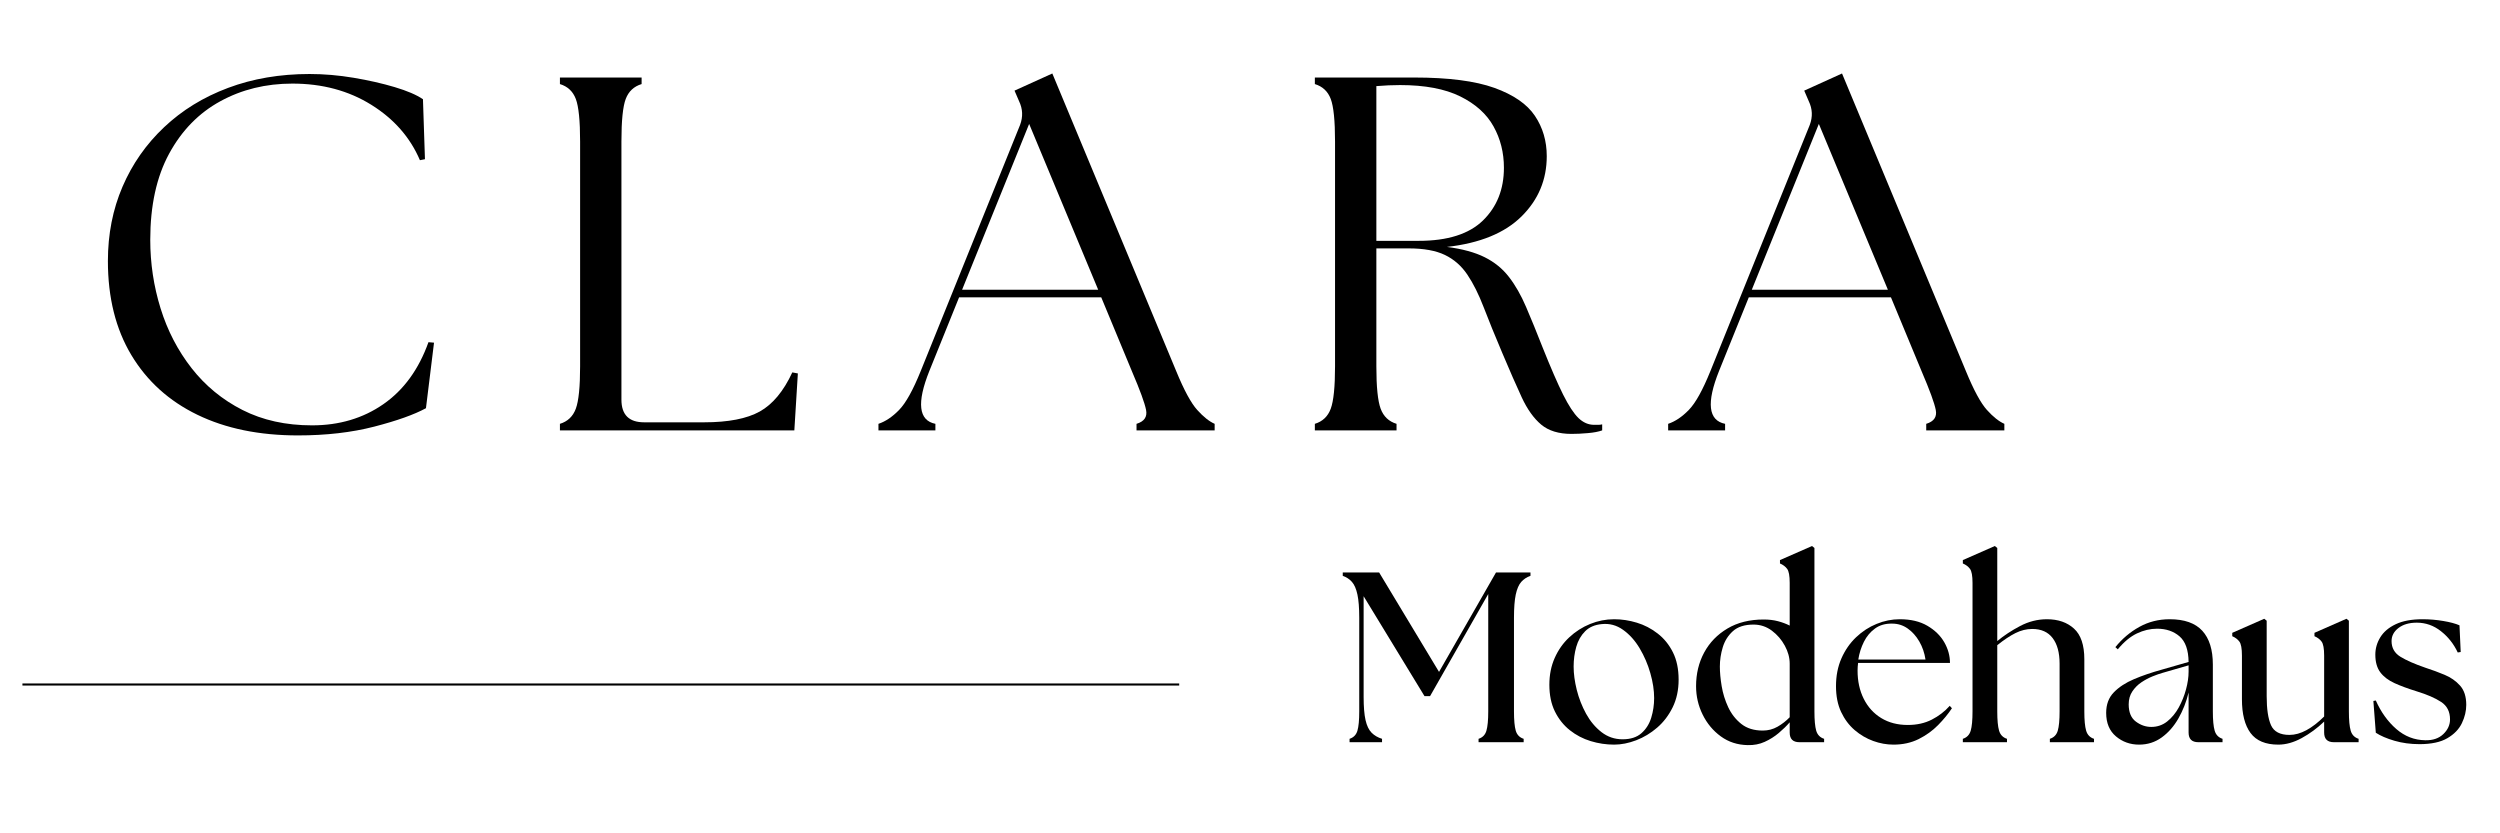
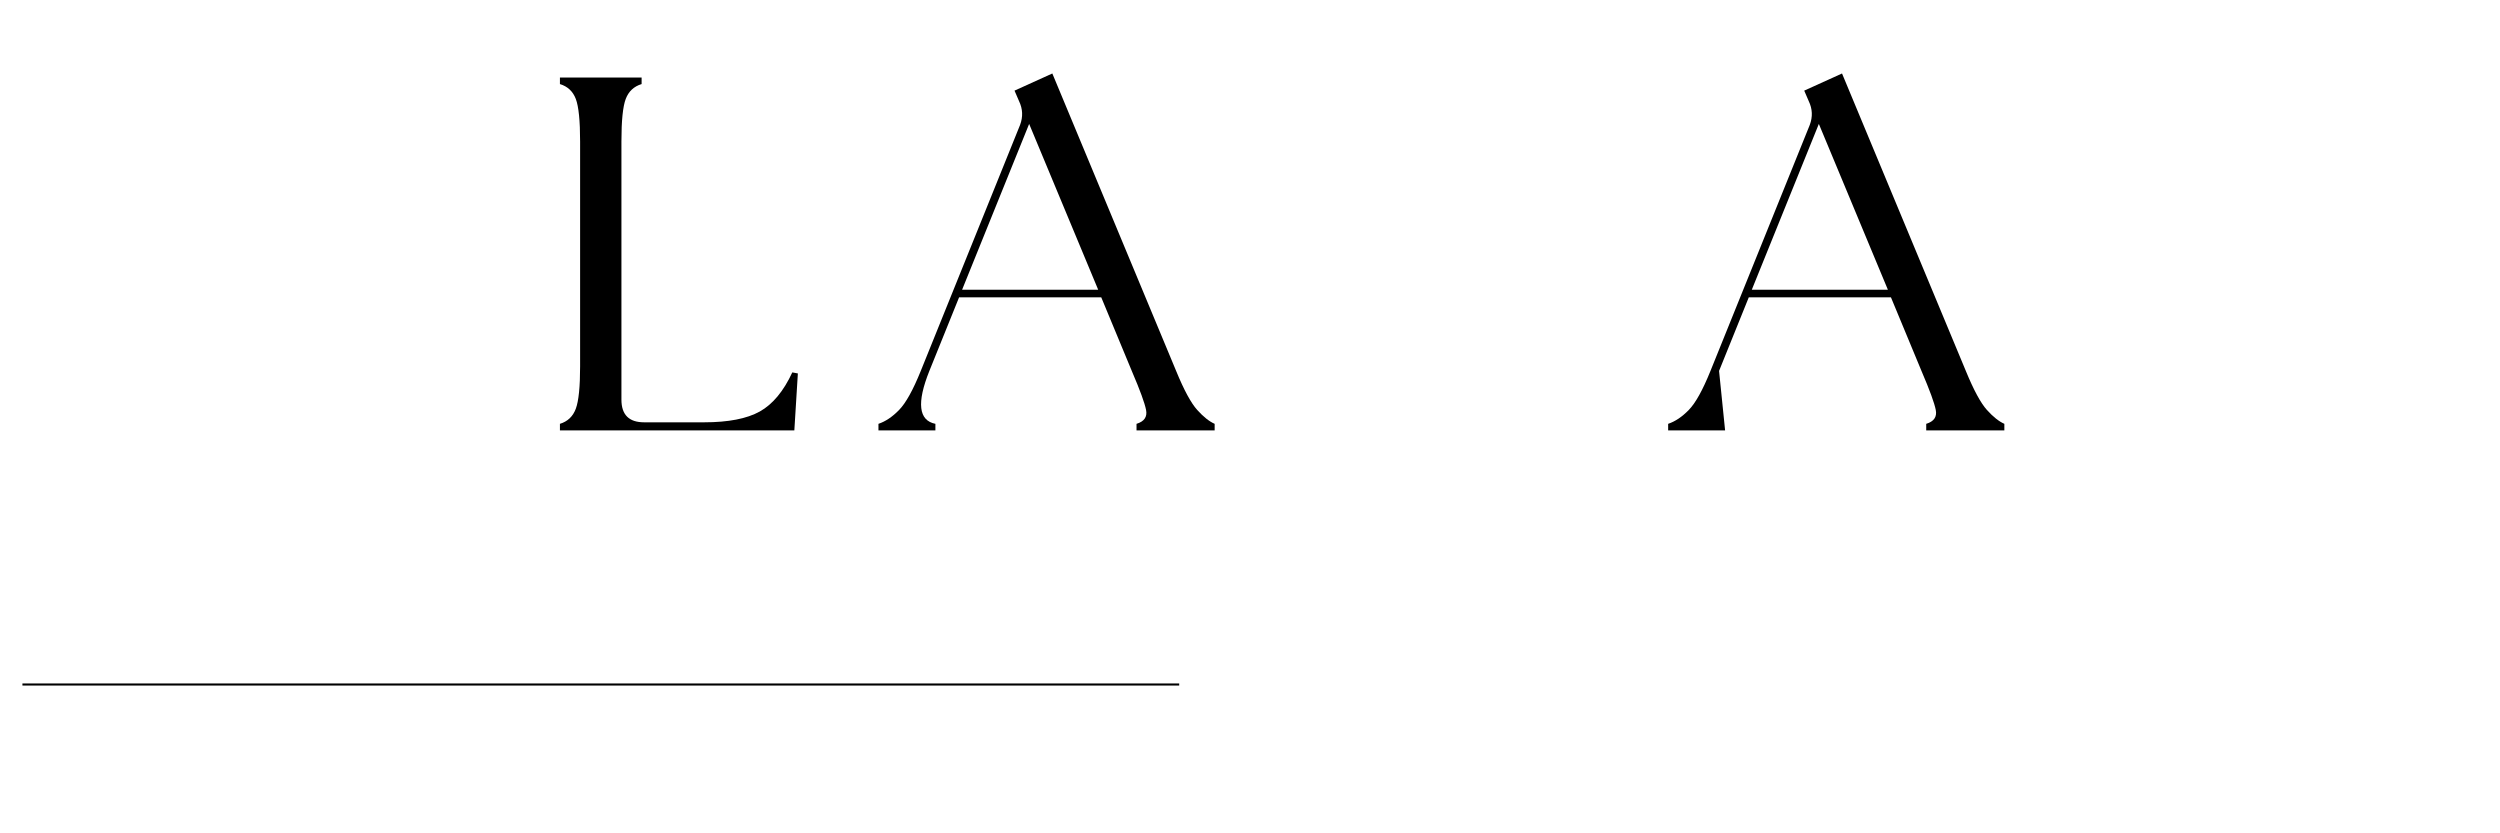
<svg xmlns="http://www.w3.org/2000/svg" version="1.0" preserveAspectRatio="xMidYMid meet" height="400" viewBox="0 0 900 300" zoomAndPan="magnify" width="1200">
  <defs>
    <g />
    <clipPath id="277ee5c29a">
      <rect height="189" y="0" width="791" x="0" />
    </clipPath>
    <clipPath id="8092d03568">
-       <rect height="94" y="0" width="413" x="0" />
-     </clipPath>
+       </clipPath>
  </defs>
  <g transform="matrix(1, 0, 0, 1, 27, 12)">
    <g clip-path="url(#277ee5c29a)">
      <g fill-opacity="1" fill="#000000">
        <g transform="translate(2.405, 142.938)">
          <g>
-             <path d="M 77.844 1.812 C 63.938 1.812 51.867 -0.664 41.641 -5.625 C 31.422 -10.582 23.5 -17.75 17.875 -27.125 C 12.25 -36.5 9.438 -47.781 9.438 -60.969 C 9.438 -70.645 11.191 -79.566 14.703 -87.734 C 18.211 -95.898 23.203 -103.035 29.672 -109.141 C 36.141 -115.254 43.816 -119.973 52.703 -123.297 C 61.598 -126.629 71.375 -128.297 82.031 -128.297 C 87.227 -128.297 92.52 -127.844 97.906 -126.938 C 103.289 -126.031 108.219 -124.91 112.688 -123.578 C 117.164 -122.242 120.555 -120.789 122.859 -119.219 L 123.578 -97.625 L 121.766 -97.266 C 118.254 -105.492 112.414 -112.145 104.25 -117.219 C 96.082 -122.301 86.617 -124.844 75.859 -124.844 C 66.297 -124.844 57.645 -122.723 49.906 -118.484 C 42.164 -114.254 36.023 -107.969 31.484 -99.625 C 26.953 -91.281 24.688 -80.938 24.688 -68.594 C 24.688 -60.125 25.926 -51.895 28.406 -43.906 C 30.883 -35.926 34.602 -28.758 39.562 -22.406 C 44.52 -16.062 50.629 -11.039 57.891 -7.344 C 65.148 -3.656 73.5 -1.812 82.938 -1.812 C 92.727 -1.812 101.285 -4.352 108.609 -9.438 C 115.93 -14.52 121.344 -21.957 124.844 -31.75 L 126.844 -31.578 L 123.938 -7.984 C 119.707 -5.68 113.508 -3.473 105.344 -1.359 C 97.176 0.754 88.008 1.812 77.844 1.812 Z M 77.844 1.812" />
-           </g>
+             </g>
        </g>
      </g>
      <g fill-opacity="1" fill="#000000">
        <g transform="translate(165.323, 142.938)">
          <g>
            <path d="M 9.25 0 L 9.25 -2.359 C 12.031 -3.203 13.938 -5.016 14.969 -7.797 C 16 -10.586 16.516 -15.672 16.516 -23.047 L 16.516 -103.984 C 16.516 -111.484 16 -116.594 14.969 -119.312 C 13.938 -122.039 12.031 -123.828 9.25 -124.672 L 9.25 -127.031 L 38.656 -127.031 L 38.656 -124.672 C 35.875 -123.828 33.969 -122.039 32.938 -119.312 C 31.906 -116.594 31.391 -111.484 31.391 -103.984 L 31.391 -11.062 C 31.391 -5.625 34.113 -2.906 39.562 -2.906 L 61.156 -2.906 C 69.863 -2.906 76.547 -4.203 81.203 -6.797 C 85.859 -9.398 89.758 -14.094 92.906 -20.875 L 94.906 -20.5 L 93.641 0 Z M 9.25 0" />
          </g>
        </g>
      </g>
      <g fill-opacity="1" fill="#000000">
        <g transform="translate(292.321, 142.938)">
          <g>
            <path d="M -3.078 0 L -3.078 -2.359 C -0.547 -3.203 1.926 -4.863 4.344 -7.344 C 6.77 -9.82 9.375 -14.508 12.156 -21.406 L 47.906 -109.969 C 49 -112.875 48.879 -115.719 47.547 -118.5 L 45.906 -122.312 L 59.516 -128.484 L 104.156 -21.234 C 106.945 -14.453 109.457 -9.82 111.688 -7.344 C 113.926 -4.863 116.016 -3.203 117.953 -2.359 L 117.953 0 L 89.828 0 L 89.828 -2.359 C 92.609 -3.203 93.754 -4.863 93.266 -7.344 C 92.785 -9.82 91.094 -14.453 88.188 -21.234 L 77.125 -47.906 L 25.953 -47.906 L 15.25 -21.406 C 10.645 -9.914 11.367 -3.566 17.422 -2.359 L 17.422 0 Z M 27.031 -50.625 L 76.031 -50.625 L 51.172 -110.328 Z M 27.031 -50.625" />
          </g>
        </g>
      </g>
      <g fill-opacity="1" fill="#000000">
        <g transform="translate(437.098, 142.938)">
          <g>
-             <path d="M 101.625 1.266 C 97.031 1.266 93.398 0.148 90.734 -2.078 C 88.066 -4.316 85.734 -7.582 83.734 -11.875 C 81.742 -16.176 79.422 -21.473 76.766 -27.766 C 74.098 -34.055 71.859 -39.562 70.047 -44.281 C 68.234 -49 66.266 -52.93 64.141 -56.078 C 62.023 -59.223 59.332 -61.582 56.062 -63.156 C 52.801 -64.727 48.453 -65.516 43.016 -65.516 L 31.391 -65.516 L 31.391 -23.047 C 31.391 -15.672 31.906 -10.586 32.938 -7.797 C 33.969 -5.016 35.875 -3.203 38.656 -2.359 L 38.656 0 L 9.25 0 L 9.25 -2.359 C 12.031 -3.203 13.938 -5.016 14.969 -7.797 C 16 -10.586 16.516 -15.672 16.516 -23.047 L 16.516 -103.984 C 16.516 -111.484 16 -116.594 14.969 -119.312 C 13.938 -122.039 12.031 -123.828 9.25 -124.672 L 9.25 -127.031 L 45 -127.031 C 57.344 -127.031 66.961 -125.789 73.859 -123.312 C 80.754 -120.832 85.625 -117.473 88.469 -113.234 C 91.312 -109.004 92.734 -104.164 92.734 -98.719 C 92.734 -90.25 89.707 -83.02 83.656 -77.031 C 77.602 -71.039 68.648 -67.379 56.797 -66.047 C 62.359 -65.328 66.895 -64.086 70.406 -62.328 C 73.914 -60.578 76.816 -58.219 79.109 -55.25 C 81.41 -52.289 83.469 -48.691 85.281 -44.453 C 87.102 -40.223 89.102 -35.328 91.281 -29.766 C 94.188 -22.504 96.633 -16.875 98.625 -12.875 C 100.625 -8.883 102.469 -6.07 104.156 -4.438 C 105.852 -2.812 107.727 -2 109.781 -2 C 110.395 -2 110.91 -2 111.328 -2 C 111.754 -2 112.207 -2.055 112.688 -2.172 L 112.688 0 C 111.363 0.477 109.641 0.805 107.516 0.984 C 105.398 1.172 103.438 1.266 101.625 1.266 Z M 31.391 -68.234 L 46.641 -68.234 C 57.047 -68.234 64.758 -70.68 69.781 -75.578 C 74.801 -80.484 77.312 -86.805 77.312 -94.547 C 77.312 -99.992 76.066 -104.953 73.578 -109.422 C 71.098 -113.898 67.109 -117.5 61.609 -120.219 C 56.109 -122.945 48.879 -124.312 39.922 -124.312 C 38.586 -124.312 37.195 -124.281 35.75 -124.219 C 34.301 -124.156 32.848 -124.062 31.391 -123.938 Z M 31.391 -68.234" />
-           </g>
+             </g>
        </g>
      </g>
      <g fill-opacity="1" fill="#000000">
        <g transform="translate(576.613, 142.938)">
          <g>
-             <path d="M -3.078 0 L -3.078 -2.359 C -0.547 -3.203 1.926 -4.863 4.344 -7.344 C 6.77 -9.82 9.375 -14.508 12.156 -21.406 L 47.906 -109.969 C 49 -112.875 48.879 -115.719 47.547 -118.5 L 45.906 -122.312 L 59.516 -128.484 L 104.156 -21.234 C 106.945 -14.453 109.457 -9.82 111.688 -7.344 C 113.926 -4.863 116.016 -3.203 117.953 -2.359 L 117.953 0 L 89.828 0 L 89.828 -2.359 C 92.609 -3.203 93.754 -4.863 93.266 -7.344 C 92.785 -9.82 91.094 -14.453 88.188 -21.234 L 77.125 -47.906 L 25.953 -47.906 L 15.25 -21.406 C 10.645 -9.914 11.367 -3.566 17.422 -2.359 L 17.422 0 Z M 27.031 -50.625 L 76.031 -50.625 L 51.172 -110.328 Z M 27.031 -50.625" />
+             <path d="M -3.078 0 L -3.078 -2.359 C -0.547 -3.203 1.926 -4.863 4.344 -7.344 C 6.77 -9.82 9.375 -14.508 12.156 -21.406 L 47.906 -109.969 C 49 -112.875 48.879 -115.719 47.547 -118.5 L 45.906 -122.312 L 59.516 -128.484 L 104.156 -21.234 C 106.945 -14.453 109.457 -9.82 111.688 -7.344 C 113.926 -4.863 116.016 -3.203 117.953 -2.359 L 117.953 0 L 89.828 0 L 89.828 -2.359 C 92.609 -3.203 93.754 -4.863 93.266 -7.344 C 92.785 -9.82 91.094 -14.453 88.188 -21.234 L 77.125 -47.906 L 25.953 -47.906 L 15.25 -21.406 L 17.422 0 Z M 27.031 -50.625 L 76.031 -50.625 L 51.172 -110.328 Z M 27.031 -50.625" />
          </g>
        </g>
      </g>
      <g fill-opacity="1" fill="#000000">
        <g transform="translate(721.409, 142.938)">
          <g />
        </g>
      </g>
    </g>
  </g>
  <path stroke-miterlimit="4" stroke-opacity="1" stroke-width="1" stroke="#000000" d="M -0.001 0.5 L 555.249 0.5" stroke-linejoin="miter" fill="none" transform="matrix(0.75, 0, 0, 0.75, 8.075, 246.047)" stroke-linecap="butt" />
  <g transform="matrix(1, 0, 0, 1, 482, 194)">
    <g clip-path="url(#8092d03568)">
      <g fill-opacity="1" fill="#000000">
        <g transform="translate(0.173, 73.192)">
          <g>
            <path d="M 3.672 0 L 3.672 -1.219 C 5.117 -1.688 6.062 -2.66 6.5 -4.141 C 6.938 -5.629 7.156 -7.945 7.156 -11.094 L 7.156 -44.781 C 7.156 -48.332 6.938 -51.125 6.5 -53.156 C 6.062 -55.195 5.406 -56.711 4.531 -57.703 C 3.664 -58.691 2.562 -59.422 1.219 -59.891 L 1.219 -61.109 L 14.312 -61.109 L 35.875 -25.312 L 56.391 -61.109 L 68.797 -61.109 L 68.797 -59.891 C 67.453 -59.422 66.344 -58.691 65.469 -57.703 C 64.594 -56.711 63.938 -55.195 63.5 -53.156 C 63.07 -51.125 62.859 -48.332 62.859 -44.781 L 62.859 -11.094 C 62.859 -7.945 63.07 -5.629 63.5 -4.141 C 63.938 -2.66 64.883 -1.688 66.344 -1.219 L 66.344 0 L 50.109 0 L 50.109 -1.219 C 51.566 -1.688 52.508 -2.66 52.938 -4.141 C 53.375 -5.629 53.594 -7.945 53.594 -11.094 L 53.594 -53.344 L 32.656 -16.594 L 30.641 -16.594 L 8.734 -52.547 L 8.734 -16.328 C 8.734 -12.773 8.961 -9.977 9.422 -7.938 C 9.891 -5.906 10.617 -4.395 11.609 -3.406 C 12.598 -2.414 13.848 -1.688 15.359 -1.219 L 15.359 0 Z M 3.672 0" />
          </g>
        </g>
      </g>
      <g fill-opacity="1" fill="#000000">
        <g transform="translate(73.068, 73.192)">
          <g>
            <path d="M 26.016 0.875 C 23.16 0.875 20.348 0.453 17.578 -0.391 C 14.816 -1.234 12.316 -2.539 10.078 -4.312 C 7.836 -6.094 6.047 -8.336 4.703 -11.047 C 3.367 -13.754 2.703 -16.969 2.703 -20.688 C 2.703 -24.238 3.344 -27.453 4.625 -30.328 C 5.906 -33.211 7.648 -35.688 9.859 -37.75 C 12.078 -39.82 14.582 -41.426 17.375 -42.562 C 20.164 -43.695 23.047 -44.266 26.016 -44.266 C 28.754 -44.266 31.473 -43.852 34.172 -43.031 C 36.879 -42.219 39.379 -40.922 41.672 -39.141 C 43.973 -37.367 45.805 -35.113 47.172 -32.375 C 48.547 -29.645 49.234 -26.359 49.234 -22.516 C 49.234 -18.797 48.52 -15.477 47.094 -12.562 C 45.664 -9.656 43.801 -7.211 41.5 -5.234 C 39.207 -3.254 36.691 -1.738 33.953 -0.688 C 31.223 0.352 28.578 0.875 26.016 0.875 Z M 11.438 -27.234 C 11.438 -24.672 11.812 -21.875 12.562 -18.844 C 13.32 -15.82 14.441 -12.957 15.922 -10.25 C 17.41 -7.551 19.258 -5.344 21.469 -3.625 C 23.688 -1.906 26.219 -1.047 29.062 -1.047 C 31.914 -1.047 34.172 -1.77 35.828 -3.219 C 37.492 -4.676 38.676 -6.539 39.375 -8.812 C 40.07 -11.082 40.422 -13.441 40.422 -15.891 C 40.422 -18.68 39.969 -21.66 39.062 -24.828 C 38.164 -28.004 36.883 -30.988 35.219 -33.781 C 33.562 -36.57 31.566 -38.797 29.234 -40.453 C 26.91 -42.117 24.352 -42.805 21.562 -42.516 C 19.062 -42.285 17.066 -41.426 15.578 -39.938 C 14.098 -38.457 13.035 -36.594 12.391 -34.344 C 11.754 -32.102 11.438 -29.734 11.438 -27.234 Z M 11.438 -27.234" />
          </g>
        </g>
      </g>
      <g fill-opacity="1" fill="#000000">
        <g transform="translate(125.884, 73.192)">
          <g>
            <path d="M 21.297 1.047 C 17.629 0.984 14.398 -0.062 11.609 -2.094 C 8.816 -4.133 6.633 -6.754 5.062 -9.953 C 3.488 -13.148 2.703 -16.555 2.703 -20.172 C 2.703 -24.648 3.676 -28.691 5.625 -32.297 C 7.582 -35.91 10.379 -38.789 14.016 -40.938 C 17.648 -43.094 22 -44.172 27.062 -44.172 C 28.926 -44.172 30.629 -43.969 32.172 -43.562 C 33.711 -43.156 35.125 -42.629 36.406 -41.984 L 36.406 -57.359 C 36.406 -59.91 36.098 -61.594 35.484 -62.406 C 34.867 -63.227 34.008 -63.875 32.906 -64.344 L 32.906 -65.562 L 44.438 -70.625 L 45.312 -69.922 L 45.312 -11.094 C 45.312 -7.945 45.523 -5.629 45.953 -4.141 C 46.391 -2.66 47.336 -1.688 48.797 -1.219 L 48.797 0 L 39.891 0 C 37.566 0 36.406 -1.16 36.406 -3.484 L 36.406 -7.156 C 35.301 -5.875 33.988 -4.594 32.469 -3.312 C 30.957 -2.031 29.27 -0.969 27.406 -0.125 C 25.551 0.719 23.516 1.109 21.297 1.047 Z M 11.266 -27.234 C 11.266 -25.141 11.484 -22.781 11.922 -20.156 C 12.359 -17.539 13.141 -15.023 14.266 -12.609 C 15.398 -10.191 16.973 -8.18 18.984 -6.578 C 20.992 -4.984 23.57 -4.188 26.719 -4.188 C 28.633 -4.188 30.406 -4.648 32.031 -5.578 C 33.664 -6.516 35.125 -7.648 36.406 -8.984 L 36.406 -28.281 C 36.406 -30.438 35.82 -32.586 34.656 -34.734 C 33.488 -36.891 31.93 -38.695 29.984 -40.156 C 28.035 -41.613 25.836 -42.344 23.391 -42.344 C 20.191 -42.344 17.719 -41.555 15.969 -39.984 C 14.227 -38.41 13.008 -36.473 12.312 -34.172 C 11.613 -31.879 11.266 -29.566 11.266 -27.234 Z M 11.266 -27.234" />
          </g>
        </g>
      </g>
      <g fill-opacity="1" fill="#000000">
        <g transform="translate(176.256, 73.192)">
          <g>
            <path d="M 23.391 0.875 C 20.953 0.875 18.523 0.438 16.109 -0.438 C 13.691 -1.312 11.461 -2.617 9.422 -4.359 C 7.391 -6.109 5.758 -8.289 4.531 -10.906 C 3.312 -13.531 2.703 -16.617 2.703 -20.172 C 2.703 -23.891 3.359 -27.234 4.672 -30.203 C 5.984 -33.172 7.742 -35.703 9.953 -37.797 C 12.16 -39.891 14.617 -41.488 17.328 -42.594 C 20.035 -43.707 22.816 -44.266 25.672 -44.266 C 29.617 -44.266 32.93 -43.477 35.609 -41.906 C 38.297 -40.332 40.32 -38.352 41.688 -35.969 C 43.051 -33.582 43.734 -31.109 43.734 -28.547 L 10.656 -28.547 C 10.594 -28.078 10.547 -27.609 10.516 -27.141 C 10.484 -26.68 10.469 -26.219 10.469 -25.75 C 10.469 -21.969 11.207 -18.594 12.688 -15.625 C 14.176 -12.656 16.273 -10.344 18.984 -8.688 C 21.691 -7.031 24.879 -6.203 28.547 -6.203 C 31.805 -6.203 34.688 -6.844 37.188 -8.125 C 39.688 -9.406 41.844 -11.062 43.656 -13.094 L 44.438 -12.219 C 43.094 -10.188 41.43 -8.164 39.453 -6.156 C 37.473 -4.145 35.145 -2.469 32.469 -1.125 C 29.789 0.207 26.766 0.875 23.391 0.875 Z M 10.734 -29.766 L 34.922 -29.766 C 34.566 -32.148 33.82 -34.316 32.688 -36.266 C 31.551 -38.223 30.156 -39.781 28.5 -40.938 C 26.844 -42.102 24.992 -42.688 22.953 -42.688 C 20.516 -42.75 18.453 -42.164 16.766 -40.938 C 15.078 -39.719 13.738 -38.117 12.75 -36.141 C 11.758 -34.16 11.086 -32.035 10.734 -29.766 Z M 10.734 -29.766" />
          </g>
        </g>
      </g>
      <g fill-opacity="1" fill="#000000">
        <g transform="translate(222.874, 73.192)">
          <g>
            <path d="M 1.75 0 L 1.75 -1.219 C 3.195 -1.688 4.141 -2.66 4.578 -4.141 C 5.016 -5.629 5.234 -7.945 5.234 -11.094 L 5.234 -57.359 C 5.234 -59.91 4.926 -61.594 4.312 -62.406 C 3.707 -63.227 2.852 -63.875 1.75 -64.344 L 1.75 -65.562 L 13.266 -70.625 L 14.141 -69.922 L 14.141 -36.406 C 16.523 -38.383 19.258 -40.188 22.344 -41.812 C 25.426 -43.445 28.656 -44.266 32.031 -44.266 C 36.051 -44.266 39.297 -43.141 41.766 -40.891 C 44.242 -38.648 45.484 -34.973 45.484 -29.859 L 45.484 -11.094 C 45.484 -7.945 45.703 -5.629 46.141 -4.141 C 46.578 -2.66 47.52 -1.688 48.969 -1.219 L 48.969 0 L 33.078 0 L 33.078 -1.219 C 34.535 -1.688 35.484 -2.66 35.922 -4.141 C 36.359 -5.629 36.578 -7.945 36.578 -11.094 L 36.578 -28.281 C 36.578 -32.238 35.742 -35.305 34.078 -37.484 C 32.422 -39.672 29.969 -40.766 26.719 -40.766 C 24.676 -40.766 22.664 -40.27 20.688 -39.281 C 18.707 -38.289 16.523 -36.836 14.141 -34.922 L 14.141 -11.094 C 14.141 -7.945 14.359 -5.629 14.797 -4.141 C 15.234 -2.66 16.18 -1.688 17.641 -1.219 L 17.641 0 Z M 1.75 0" />
          </g>
        </g>
      </g>
      <g fill-opacity="1" fill="#000000">
        <g transform="translate(273.595, 73.192)">
          <g>
            <path d="M 35.797 0 C 33.461 0 32.297 -1.16 32.297 -3.484 L 32.297 -17.891 C 31.484 -14.516 30.258 -11.398 28.625 -8.547 C 27 -5.703 24.992 -3.422 22.609 -1.703 C 20.223 0.016 17.516 0.875 14.484 0.875 C 11.285 0.875 8.508 -0.113 6.156 -2.094 C 3.801 -4.07 2.625 -6.895 2.625 -10.562 C 2.625 -13.594 3.539 -16.051 5.375 -17.938 C 7.207 -19.832 9.633 -21.422 12.656 -22.703 C 15.688 -23.984 19.004 -25.117 22.609 -26.109 L 32.297 -28.891 C 32.242 -33.203 31.156 -36.273 29.031 -38.109 C 26.906 -39.941 24.211 -40.859 20.953 -40.859 C 18.504 -40.859 16.086 -40.289 13.703 -39.156 C 11.316 -38.02 9.02 -36.113 6.812 -33.438 L 5.938 -34.219 C 8.383 -37.25 11.266 -39.68 14.578 -41.516 C 17.891 -43.348 21.523 -44.266 25.484 -44.266 C 30.785 -44.266 34.703 -42.879 37.234 -40.109 C 39.766 -37.348 41.031 -33.289 41.031 -27.938 L 41.031 -11.094 C 41.031 -7.945 41.25 -5.629 41.688 -4.141 C 42.125 -2.66 43.066 -1.688 44.516 -1.219 L 44.516 0 Z M 10.734 -13.625 C 10.734 -10.77 11.594 -8.703 13.312 -7.422 C 15.031 -6.141 16.879 -5.5 18.859 -5.5 C 21.016 -5.5 22.922 -6.148 24.578 -7.453 C 26.234 -8.766 27.629 -10.453 28.766 -12.516 C 29.898 -14.586 30.77 -16.758 31.375 -19.031 C 31.988 -21.301 32.297 -23.426 32.297 -25.406 L 32.297 -27.672 L 22.953 -24.969 C 21.91 -24.676 20.703 -24.254 19.328 -23.703 C 17.961 -23.148 16.625 -22.438 15.312 -21.562 C 14.008 -20.688 12.922 -19.594 12.047 -18.281 C 11.172 -16.977 10.734 -15.426 10.734 -13.625 Z M 10.734 -13.625" />
          </g>
        </g>
      </g>
      <g fill-opacity="1" fill="#000000">
        <g transform="translate(319.864, 73.192)">
          <g>
            <path d="M 18.328 0.875 C 13.734 0.875 10.398 -0.52 8.328 -3.312 C 6.266 -6.102 5.234 -10.148 5.234 -15.453 L 5.234 -31.172 C 5.234 -33.723 4.926 -35.406 4.312 -36.219 C 3.707 -37.039 2.852 -37.688 1.75 -38.156 L 1.75 -39.375 L 13.266 -44.438 L 14.141 -43.734 L 14.141 -16.594 C 14.141 -11.938 14.66 -8.441 15.703 -6.109 C 16.754 -3.785 18.969 -2.625 22.344 -2.625 C 24.32 -2.625 26.359 -3.191 28.453 -4.328 C 30.547 -5.461 32.672 -7.102 34.828 -9.25 L 34.828 -31.172 C 34.828 -33.723 34.52 -35.406 33.906 -36.219 C 33.301 -37.039 32.445 -37.688 31.344 -38.156 L 31.344 -39.375 L 42.859 -44.438 L 43.734 -43.734 L 43.734 -11.094 C 43.734 -7.945 43.953 -5.629 44.391 -4.141 C 44.828 -2.66 45.773 -1.688 47.234 -1.219 L 47.234 0 L 38.328 0 C 35.992 0 34.828 -1.16 34.828 -3.484 L 34.828 -7.422 C 32.328 -5.035 29.633 -3.055 26.75 -1.484 C 23.875 0.086 21.066 0.875 18.328 0.875 Z M 18.328 0.875" />
          </g>
        </g>
      </g>
      <g fill-opacity="1" fill="#000000">
        <g transform="translate(369.712, 73.192)">
          <g>
-             <path d="M 19.297 0.703 C 16.086 0.703 13.086 0.297 10.297 -0.516 C 7.504 -1.336 5.266 -2.301 3.578 -3.406 L 2.703 -14.844 L 3.578 -15.016 C 5.441 -10.828 7.898 -7.406 10.953 -4.75 C 14.004 -2.102 17.484 -0.754 21.391 -0.703 C 24.117 -0.641 26.285 -1.379 27.891 -2.922 C 29.492 -4.461 30.297 -6.223 30.297 -8.203 C 30.297 -10.992 29.234 -13.086 27.109 -14.484 C 24.984 -15.891 22.031 -17.172 18.25 -18.328 C 15.219 -19.266 12.582 -20.238 10.344 -21.25 C 8.102 -22.27 6.383 -23.578 5.188 -25.172 C 4 -26.773 3.406 -28.891 3.406 -31.516 C 3.406 -33.723 4 -35.801 5.188 -37.75 C 6.383 -39.707 8.234 -41.281 10.734 -42.469 C 13.234 -43.664 16.461 -44.266 20.422 -44.266 C 22.93 -44.266 25.406 -44.055 27.844 -43.641 C 30.289 -43.234 32.242 -42.711 33.703 -42.078 L 34.141 -32.469 L 33.078 -32.297 C 31.629 -35.379 29.609 -37.938 27.016 -39.969 C 24.43 -42.008 21.535 -43.031 18.328 -43.031 C 15.598 -43.031 13.398 -42.391 11.734 -41.109 C 10.078 -39.836 9.25 -38.27 9.25 -36.406 C 9.25 -33.957 10.312 -32.078 12.438 -30.766 C 14.562 -29.461 17.57 -28.141 21.469 -26.797 C 23.801 -26.047 26.086 -25.203 28.328 -24.266 C 30.566 -23.336 32.426 -22.039 33.906 -20.375 C 35.395 -18.719 36.141 -16.406 36.141 -13.438 C 36.141 -11.227 35.613 -9.031 34.562 -6.844 C 33.52 -4.664 31.773 -2.863 29.328 -1.438 C 26.891 -0.008 23.547 0.703 19.297 0.703 Z M 19.297 0.703" />
-           </g>
+             </g>
        </g>
      </g>
    </g>
  </g>
</svg>